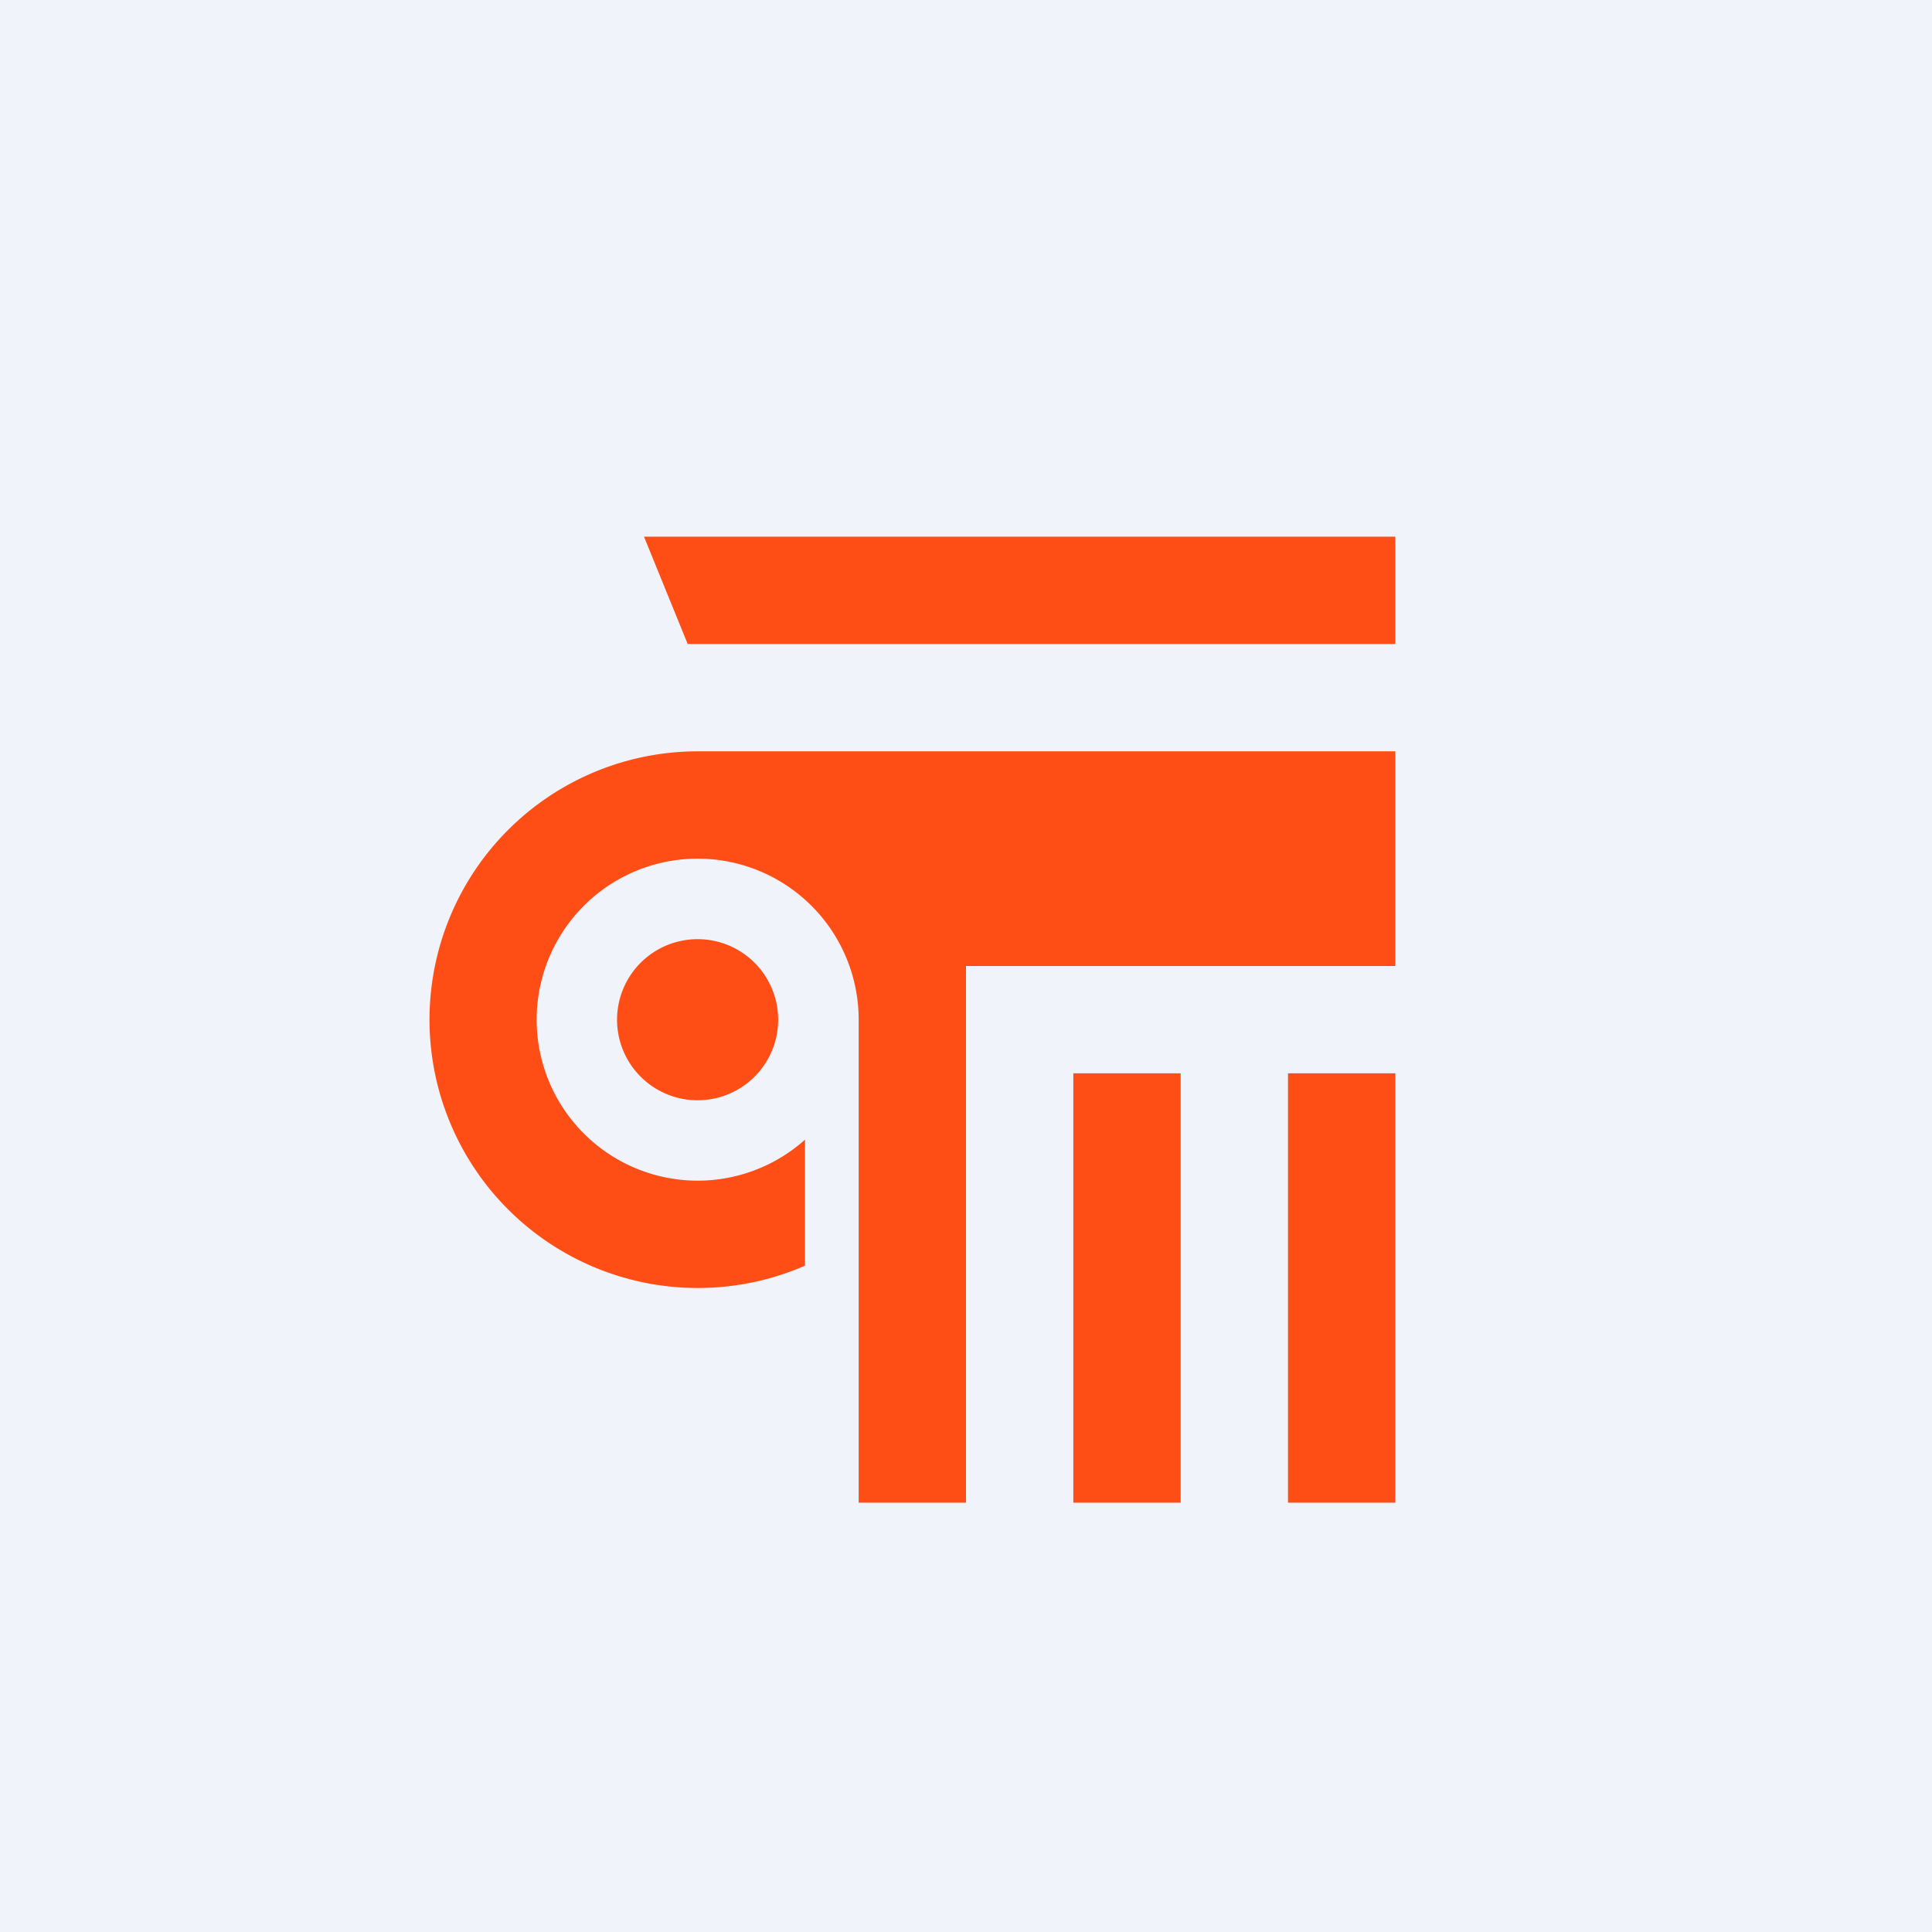
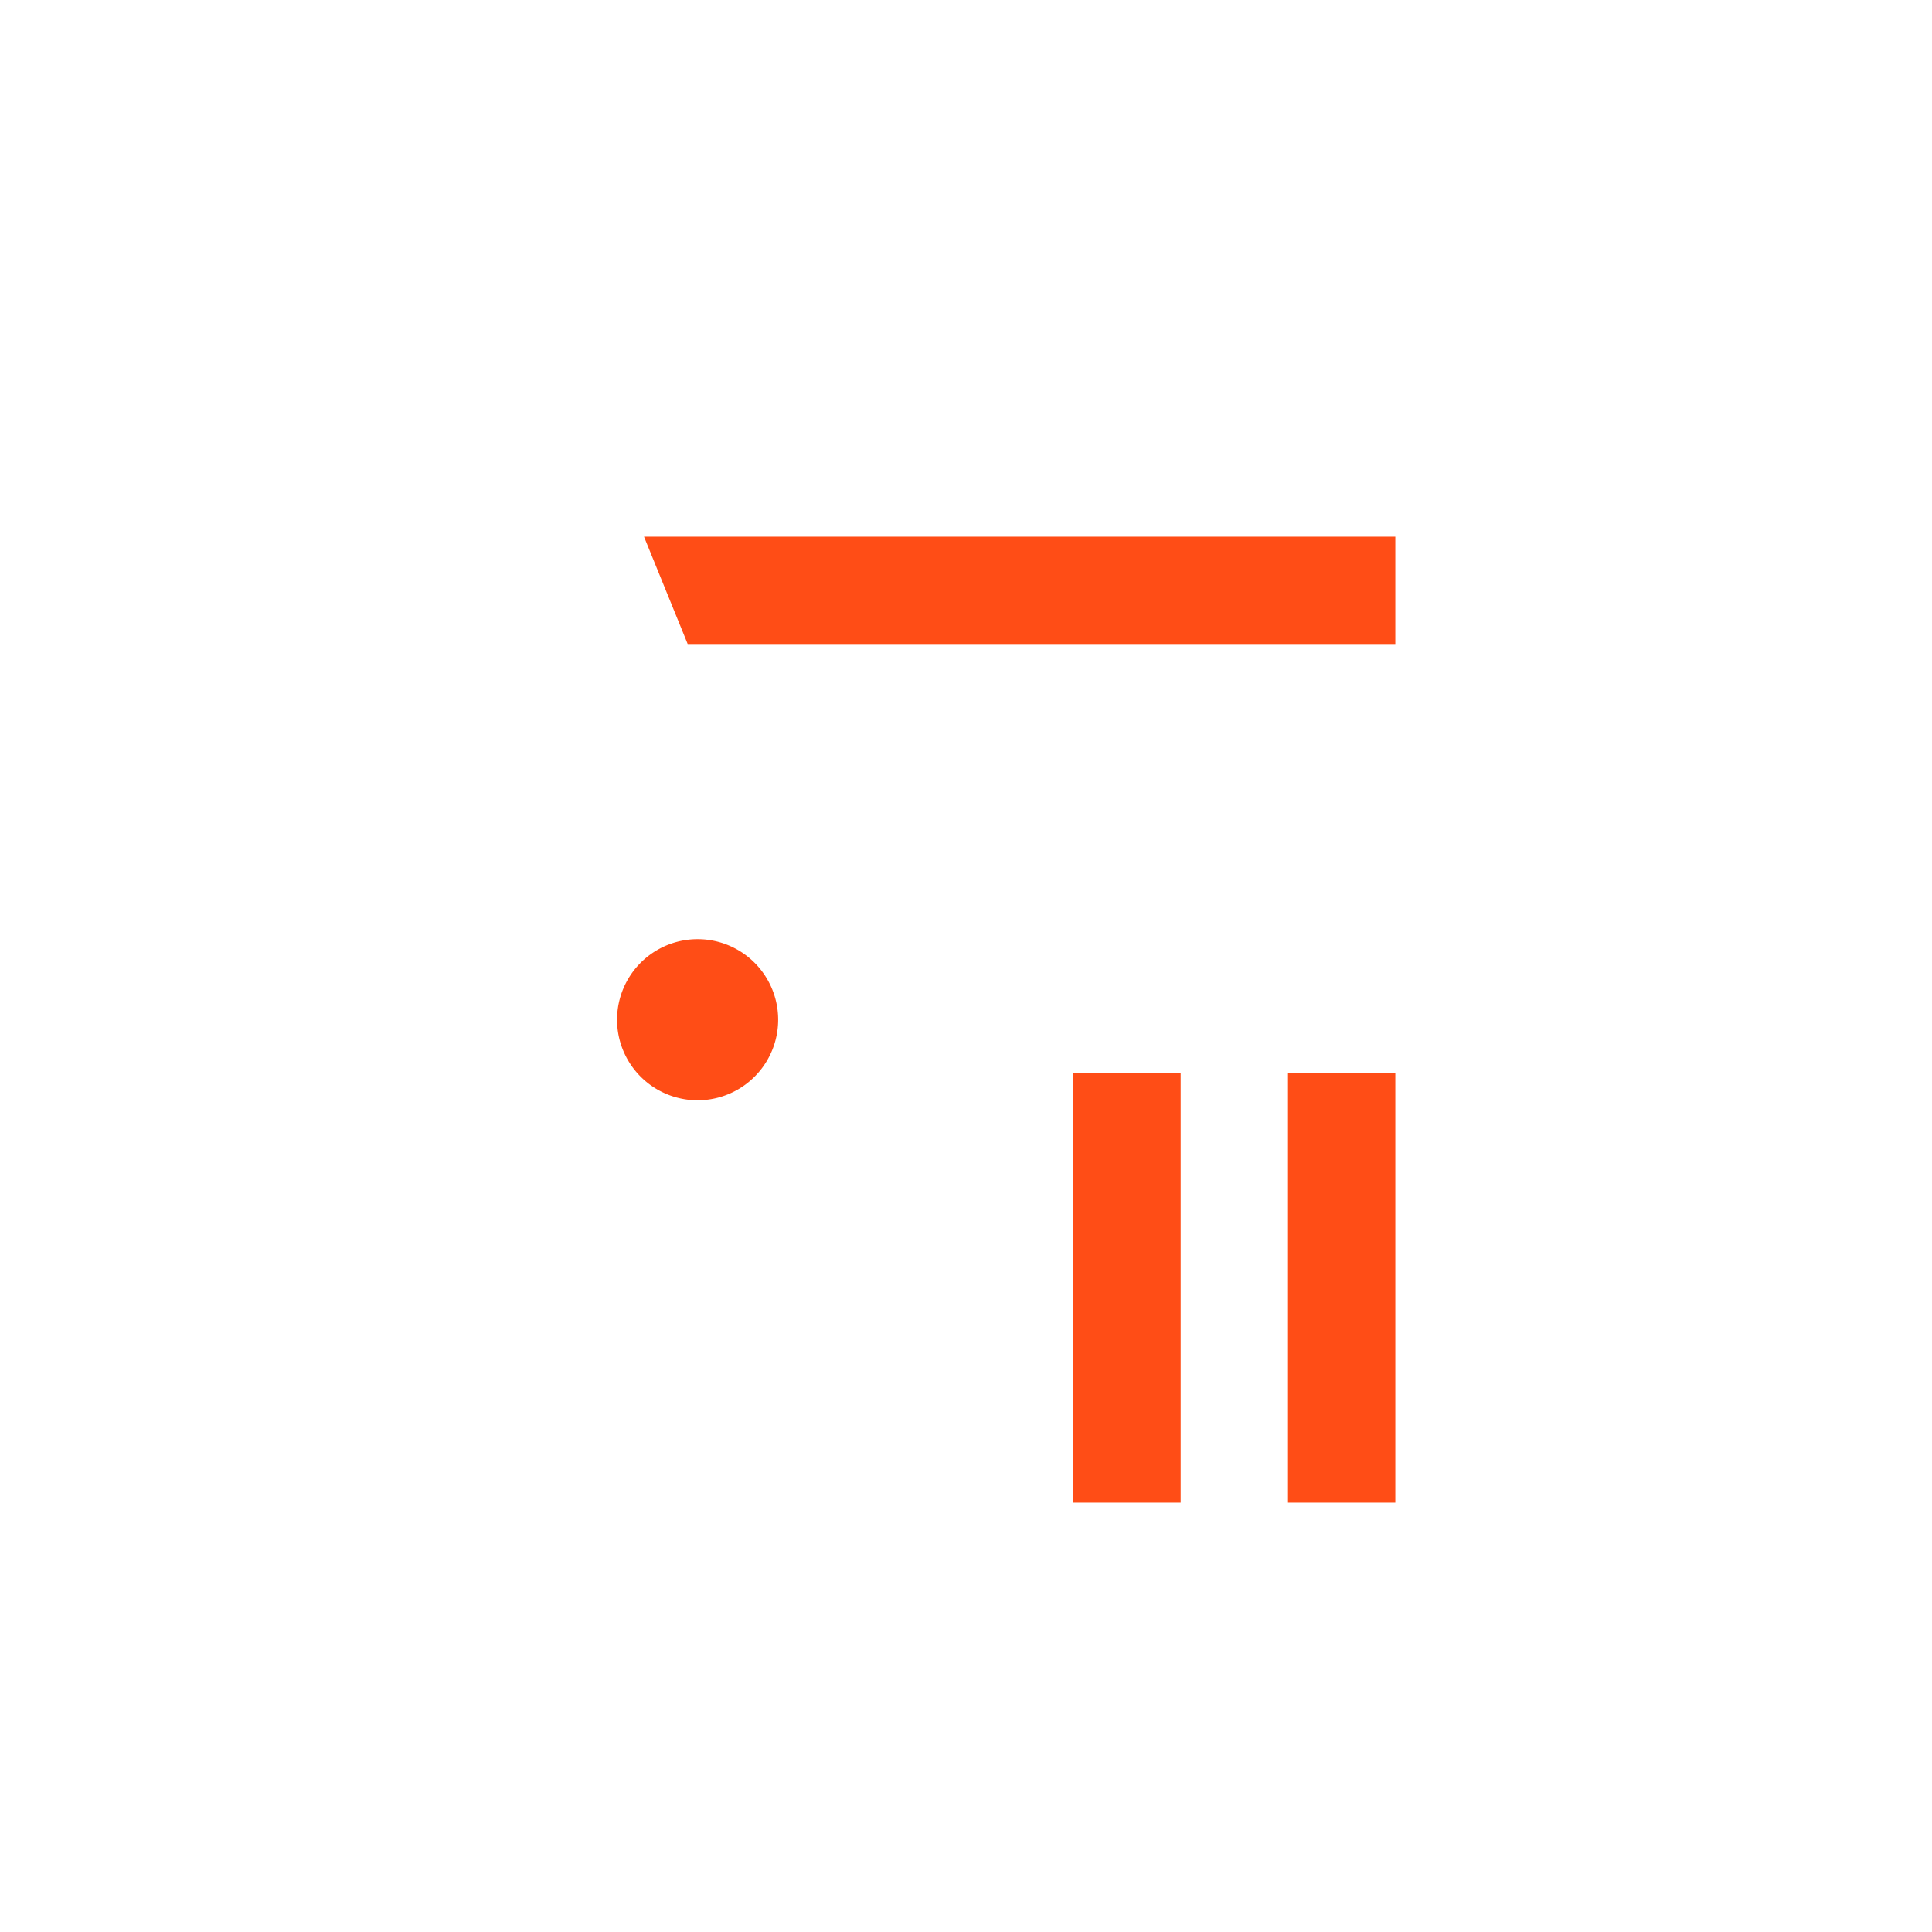
<svg xmlns="http://www.w3.org/2000/svg" width="18" height="18" fill="none">
-   <path fill="#F0F3FA" d="M0 0h18v18H0z" />
  <path fill-rule="evenodd" clip-rule="evenodd" d="M13 5H6l.407 1H13V5ZM10 10h1v4h-1v-4ZM12 10h1v4h-1v-4ZM6.5 8.75a.75.75 0 1 1-.001 1.501A.75.75 0 0 1 6.5 8.75Z" fill="#FF4D16" />
-   <path fill-rule="evenodd" clip-rule="evenodd" d="M9 9h4V7H6.5a2.5 2.5 0 1 0 1 4.792v-1.174A1.5 1.5 0 1 1 8 9.5V14h1V9Z" fill="#FF4D16" />
</svg>